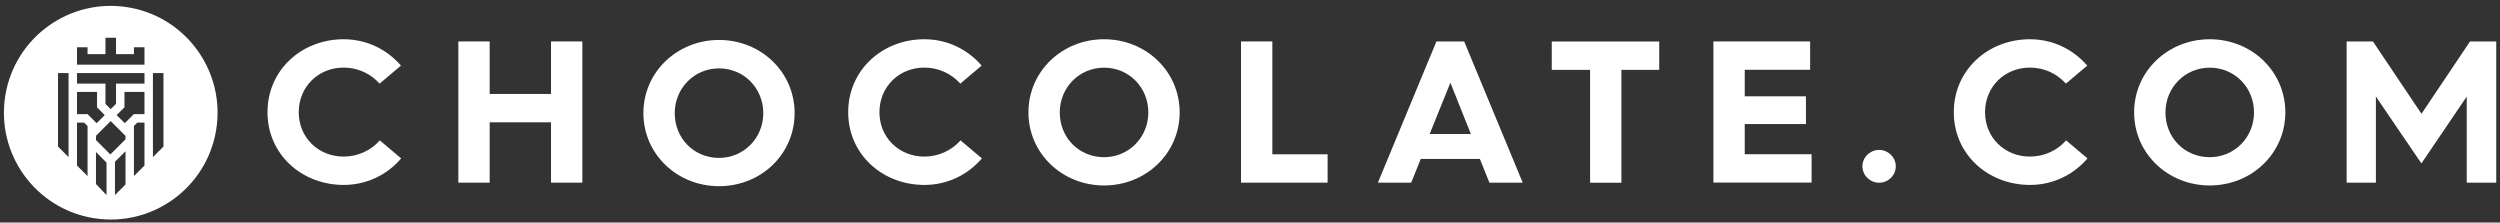
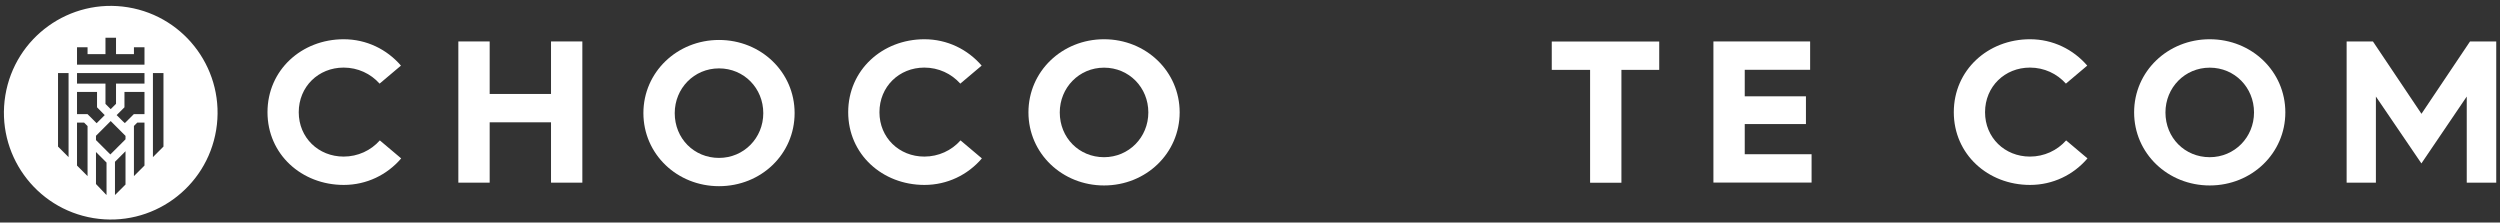
<svg xmlns="http://www.w3.org/2000/svg" fill="none" viewBox="0 0 382 34" height="34" width="382">
  <rect x="0" y="0" width="382" height="34" fill="#333333" stroke="none" />
  <path fill="white" d="M19.563 1.116C28.459 2.574 34.488 10.967 33.029 19.863C31.571 28.758 23.177 34.786 14.282 33.328C5.386 31.87 -0.643 23.477 0.815 14.582C2.273 5.687 10.667 -0.342 19.563 1.116ZM24.978 22.396L23.367 24.008V11.163H24.978V22.396ZM16.862 23.6L19.178 21.286V20.761L19.059 20.645L16.916 18.498L14.769 20.645L14.666 20.748V21.406L16.862 23.6ZM19.078 18.809L18.755 18.519L17.824 17.588L19.017 16.397V14.052H22.077V15.752V16.962V17.443H20.465H20.448L19.078 18.809ZM20.466 7.223V8.27H17.728V5.765H16.116V8.27H13.379V7.223H11.768V8.27V9.881H13.379H20.466H22.078V8.27V7.223H20.466ZM8.866 22.396V11.163H10.477V24.008L8.866 22.396ZM22.078 11.163H11.768V12.771H16.116V15.882L16.916 16.676L17.728 15.865V12.771H22.078V11.163ZM14.766 18.826L13.379 17.443H11.768V14.052H14.827V16.397L16.003 17.588L14.766 18.826ZM14.666 23.228V28.118L16.238 29.767H16.278V24.84L14.666 23.228ZM17.567 29.767V24.721L19.178 23.108V28.196L17.607 29.767H17.567ZM20.465 19.245V26.908L22.077 25.297V18.734H20.976L20.465 19.245ZM11.768 18.734H12.851L13.379 19.262V26.908L11.768 25.297V18.734Z" clip-rule="evenodd" fill-rule="evenodd" />
  <path fill="white" d="M52.507 5.997C56.013 5.997 59.122 7.541 61.265 10.026L58.004 12.778C56.642 11.257 54.685 10.328 52.507 10.328C48.653 10.328 45.648 13.242 45.648 17.144C45.648 21.046 48.664 23.926 52.507 23.926C54.685 23.926 56.665 22.997 58.039 21.452L61.3 24.204C59.157 26.713 56.024 28.257 52.519 28.257C46.09 28.257 40.873 23.577 40.873 17.144C40.873 10.7 46.09 5.997 52.519 5.997H52.507Z" />
  <path fill="white" d="M70.035 6.333H74.821V14.357H84.196V6.333H88.983V27.909H84.196V18.689H74.821V27.909H70.035V6.333Z" />
  <path fill="white" d="M109.864 6.106C116.293 6.106 121.417 11.03 121.417 17.277C121.417 23.559 116.293 28.448 109.864 28.448C103.47 28.448 98.311 23.559 98.311 17.277C98.311 11.018 103.47 6.106 109.864 6.106ZM109.864 24.128C113.649 24.128 116.63 21.097 116.63 17.289C116.63 13.48 113.684 10.449 109.864 10.449C106.044 10.449 103.098 13.515 103.098 17.289C103.098 21.155 106.044 24.128 109.864 24.128Z" />
  <path fill="white" d="M141.238 5.997C144.744 5.997 147.853 7.541 149.996 10.026L146.735 12.778C145.373 11.257 143.416 10.328 141.238 10.328C137.384 10.328 134.379 13.242 134.379 17.144C134.379 21.046 137.395 23.926 141.238 23.926C143.416 23.926 145.396 22.997 146.77 21.452L150.031 24.204C147.888 26.713 144.756 28.257 141.25 28.257C134.822 28.257 129.604 23.577 129.604 17.144C129.604 10.7 134.822 5.997 141.25 5.997H141.238Z" />
  <path fill="white" d="M168.698 5.997C175.127 5.997 180.252 10.92 180.252 17.168C180.252 23.415 175.127 28.338 168.698 28.338C162.305 28.338 157.146 23.45 157.146 17.168C157.146 10.885 162.305 5.997 168.698 5.997ZM168.698 24.019C172.484 24.019 175.466 20.988 175.466 17.179C175.466 13.37 172.518 10.339 168.698 10.339C164.878 10.339 161.932 13.405 161.932 17.179C161.932 21.046 164.878 24.019 168.698 24.019Z" />
-   <path fill="white" d="M189.628 6.333H194.414V23.577H202.858V27.909H189.628V6.333Z" />
-   <path fill="white" d="M219.476 6.333H223.726L232.671 27.909H227.581L226.125 24.286H217.089L215.633 27.909H210.543L219.487 6.333H219.476ZM224.751 20.477L221.618 12.639L218.451 20.477H224.751Z" />
  <path fill="white" d="M242.978 10.676H237.109V6.345H253.529V10.676H247.753V27.921H242.967V10.676H242.978Z" />
  <path fill="white" d="M261.81 6.333H276.588V10.664H266.596V14.717H275.947V18.956H266.596V23.566H276.809V27.896H261.81V6.321V6.333Z" />
-   <path fill="white" d="M287.127 22.904C288.49 22.904 289.678 24.019 289.678 25.412C289.678 26.806 288.502 27.921 287.127 27.921C285.754 27.921 284.578 26.806 284.578 25.412C284.578 24.019 285.754 22.904 287.127 22.904Z" />
  <path fill="white" d="M310.174 5.996C313.68 5.996 316.789 7.541 318.931 10.026L315.671 12.778C314.309 11.257 312.352 10.328 310.174 10.328C306.319 10.328 303.315 13.242 303.315 17.144C303.315 21.046 306.331 23.926 310.174 23.926C312.352 23.926 314.332 22.997 315.705 21.452L318.967 24.204C316.824 26.712 313.691 28.257 310.185 28.257C303.757 28.257 298.54 23.577 298.54 17.144C298.54 10.699 303.757 5.996 310.185 5.996H310.174Z" />
  <path fill="white" d="M337.647 5.997C344.076 5.997 349.2 10.92 349.2 17.168C349.2 23.415 344.076 28.338 337.647 28.338C331.253 28.338 326.094 23.45 326.094 17.168C326.094 10.885 331.253 5.997 337.647 5.997ZM337.647 24.019C341.432 24.019 344.414 20.988 344.414 17.179C344.414 13.37 341.467 10.339 337.647 10.339C333.827 10.339 330.881 13.405 330.881 17.179C330.881 21.046 333.827 24.019 337.647 24.019Z" />
  <path fill="white" d="M362.583 6.333L370.001 17.388L377.42 6.333H381.426V27.909H376.919V14.752L369.99 24.971L363.037 14.752V27.909H358.565V6.333H362.583Z" />
</svg>